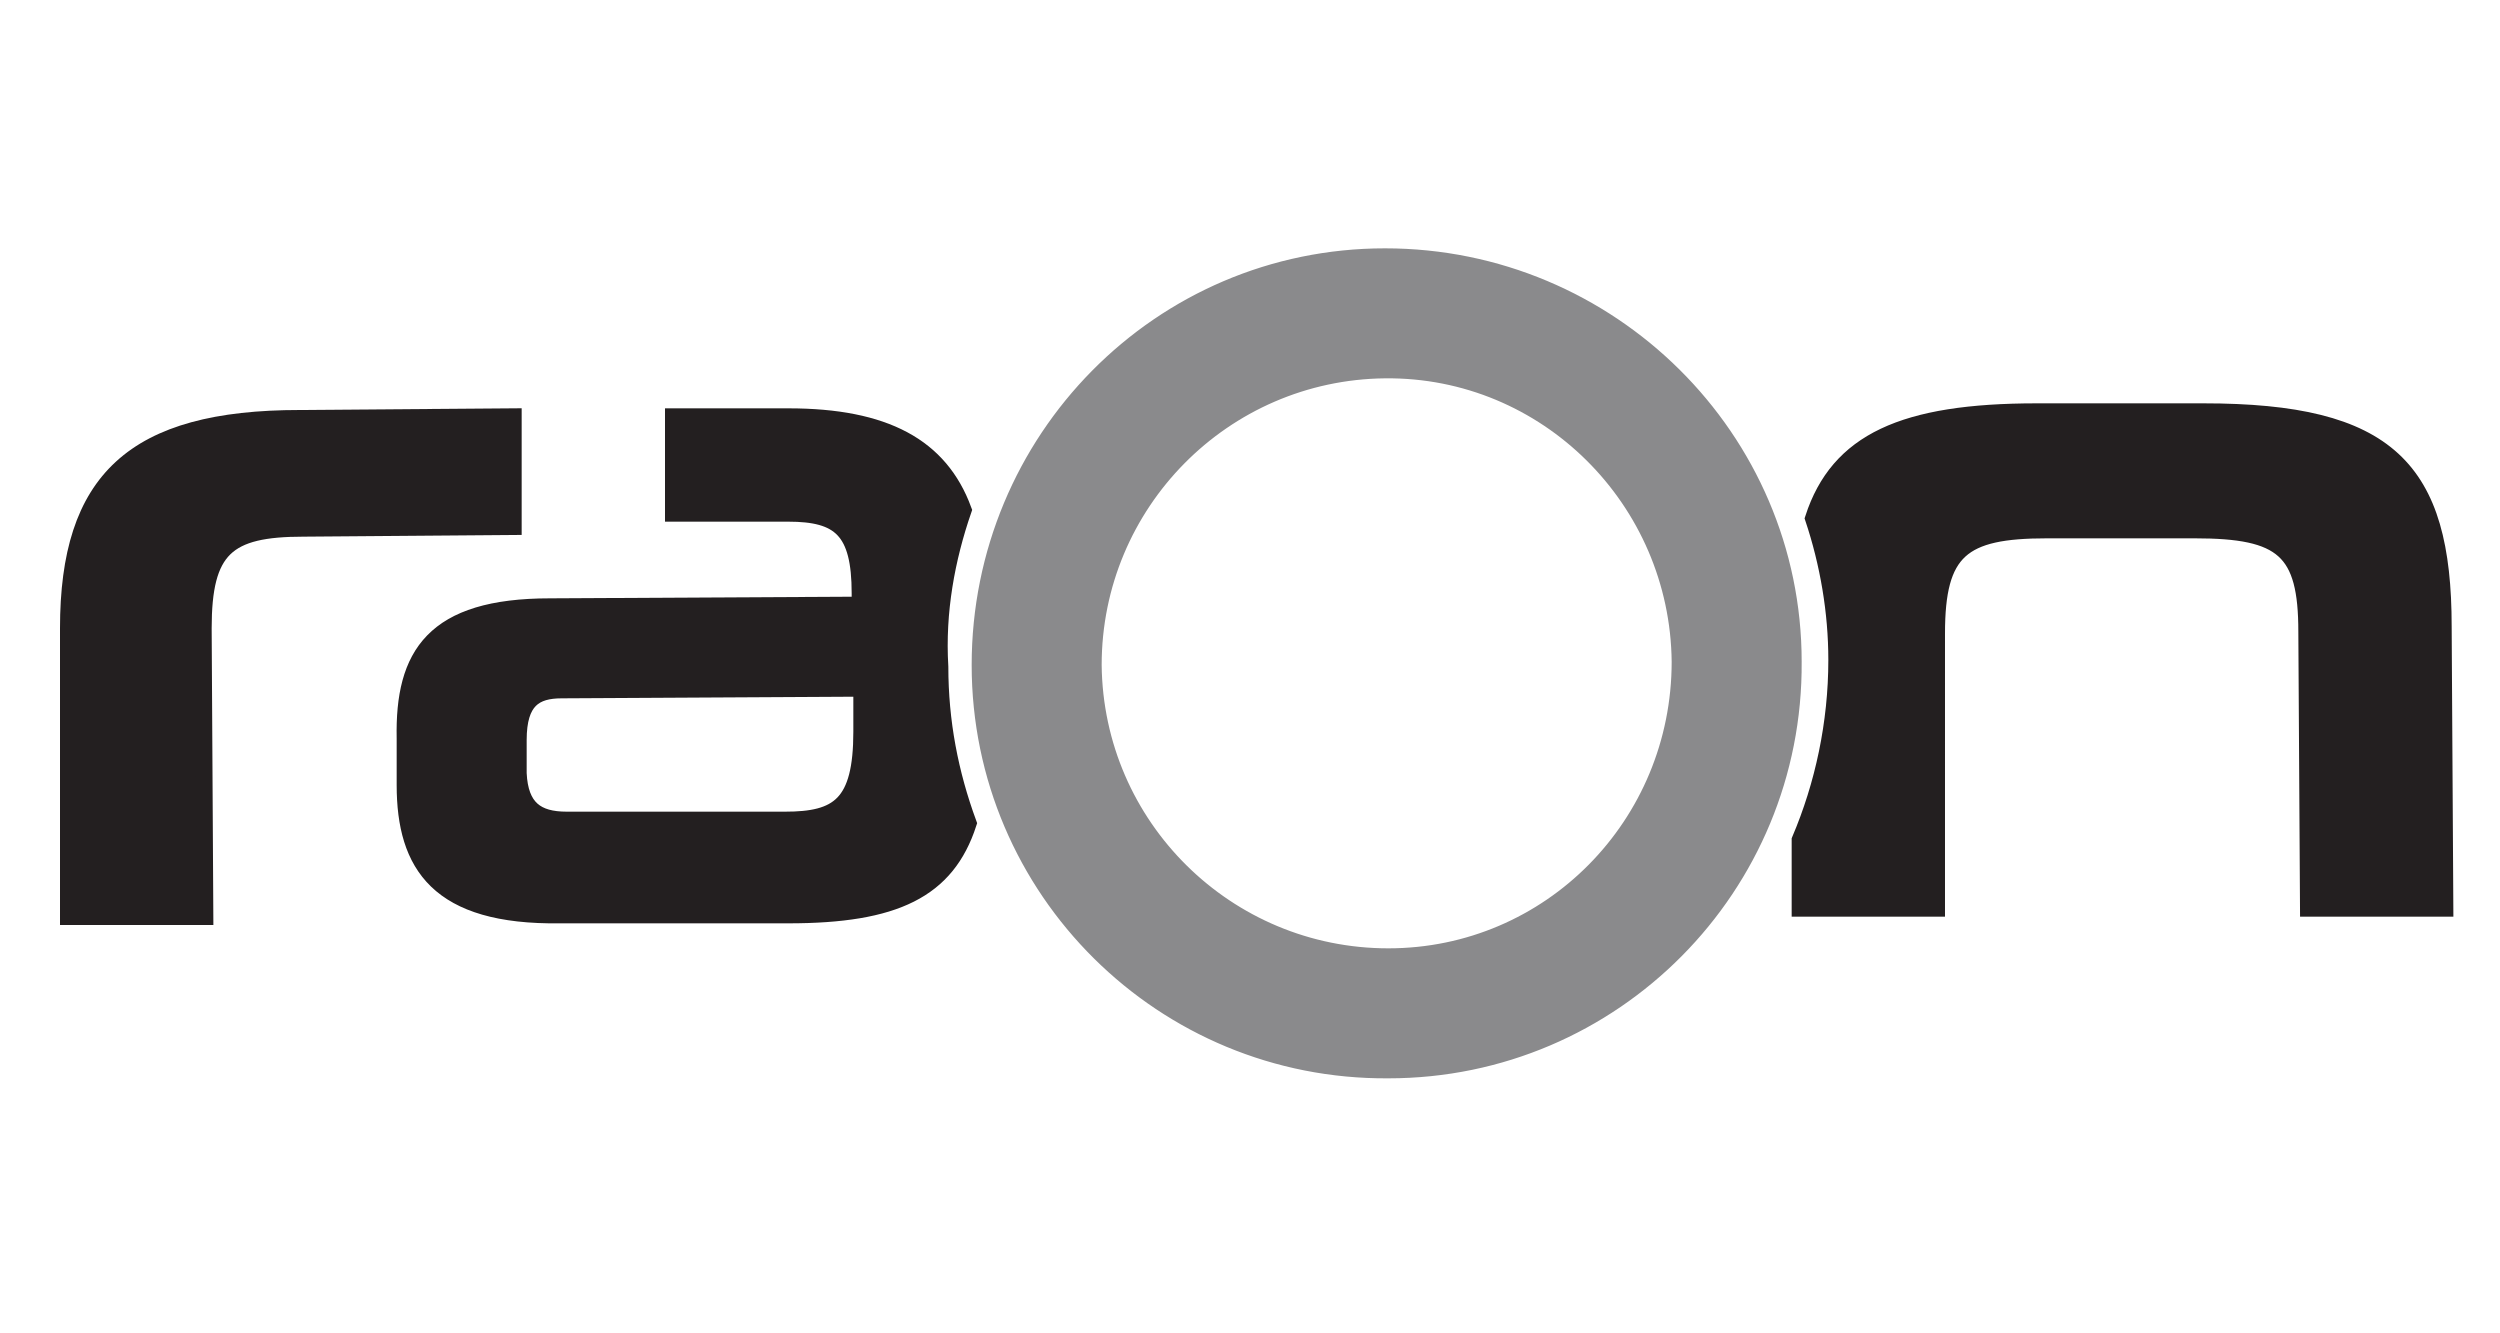
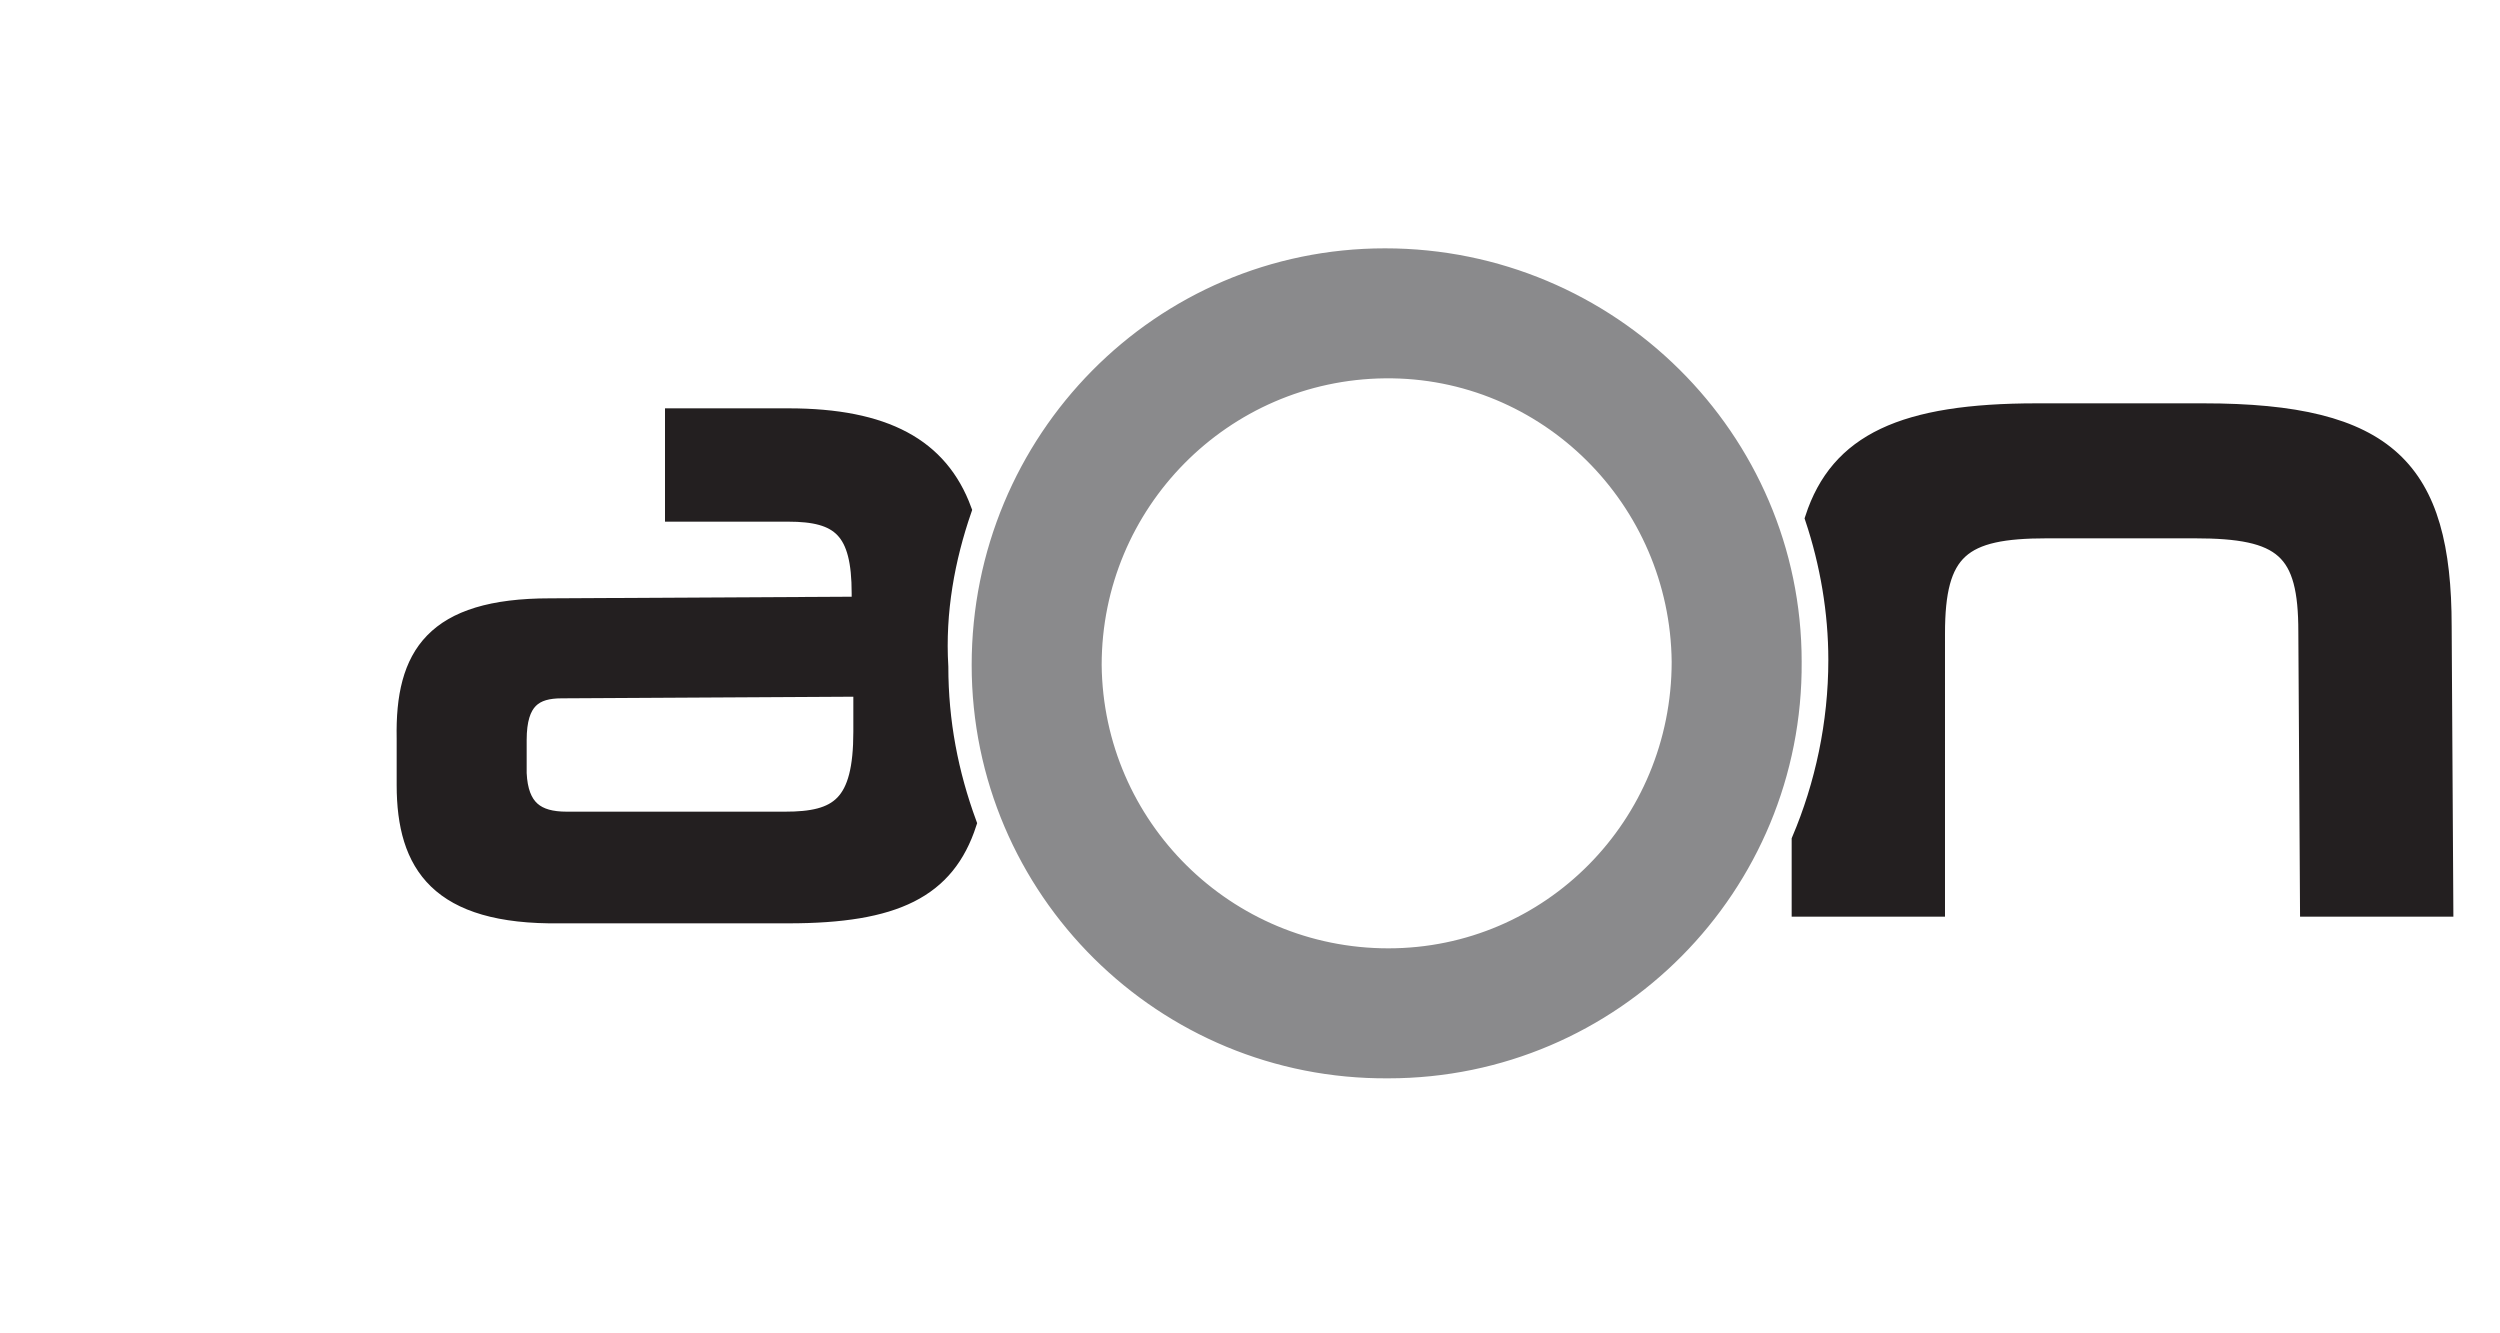
<svg xmlns="http://www.w3.org/2000/svg" version="1.1" id="Layer_1" x="0px" y="0px" viewBox="0 0 150 80" style="enable-background:new 0 0 150 80;" xml:space="preserve">
  <style type="text/css">
	.st0{fill:#231F20;stroke:#231F20;stroke-miterlimit:10;}
	.st1{fill:#8A8A8C;stroke:#8A8A8C;stroke-miterlimit:10;}
</style>
  <g>
    <g>
-       <path class="st0" d="M4.1,55L4.1,37.7c0-8.9,3.9-12.6,13.9-12.6l12.8-0.1l0,6.6l-12.6,0.1c-4.6,0-6,1.2-6,6L12.3,55L4.1,55z" />
      <g>
        <path class="st0" d="M57.8,30.6c-1.4-3.8-4.7-5.6-10.5-5.6l-6.9,0l0,5.8l6.9,0c3.1,0,4.3,1,4.3,4.8l0,0.7L33,36.4     c-7,0-8.8,2.9-8.7,7.9l0,2.8c0,4.8,2,7.9,9.3,7.8l13.7,0c6.4,0,9.5-1.5,10.8-5.5c-1.1-3-1.7-6.1-1.7-9.4     C56.2,36.7,56.8,33.5,57.8,30.6z M51.7,43.9c0,4.4-1.4,5.3-4.6,5.3l-13.1,0c-1.8,0-2.8-0.7-2.9-2.8l0-2c0-2.4,1-3,2.6-3l18-0.1     L51.7,43.9z" />
        <path class="st0" d="M132.2,24.7l-10,0c-8,0-11.9,1.8-13.4,6.4c0.9,2.7,1.4,5.6,1.4,8.5c0,3.8-0.8,7.5-2.2,10.8l0,4.1l8.2,0     L116.2,38c0-5,1.5-6.2,6.6-6.2l8.9,0c5.3,0,6.7,1.2,6.7,6.1l0.1,16.6l8.2,0l-0.1-16.9C146.6,28.1,143.3,24.7,132.2,24.7z" />
      </g>
    </g>
    <path class="st1" d="M83.1,15.4c-13.5,0-24.3,11-24.3,24.5c0,13.5,11,24.4,24.5,24.3c13.5,0,24.4-11,24.3-24.5   C107.6,26.3,96.6,15.4,83.1,15.4z M83.3,57.4c-9.7,0-17.6-7.8-17.7-17.5c0-9.7,7.8-17.6,17.5-17.7c9.7-0.1,17.6,7.8,17.7,17.5   C100.8,49.5,93,57.4,83.3,57.4z" />
  </g>
</svg>